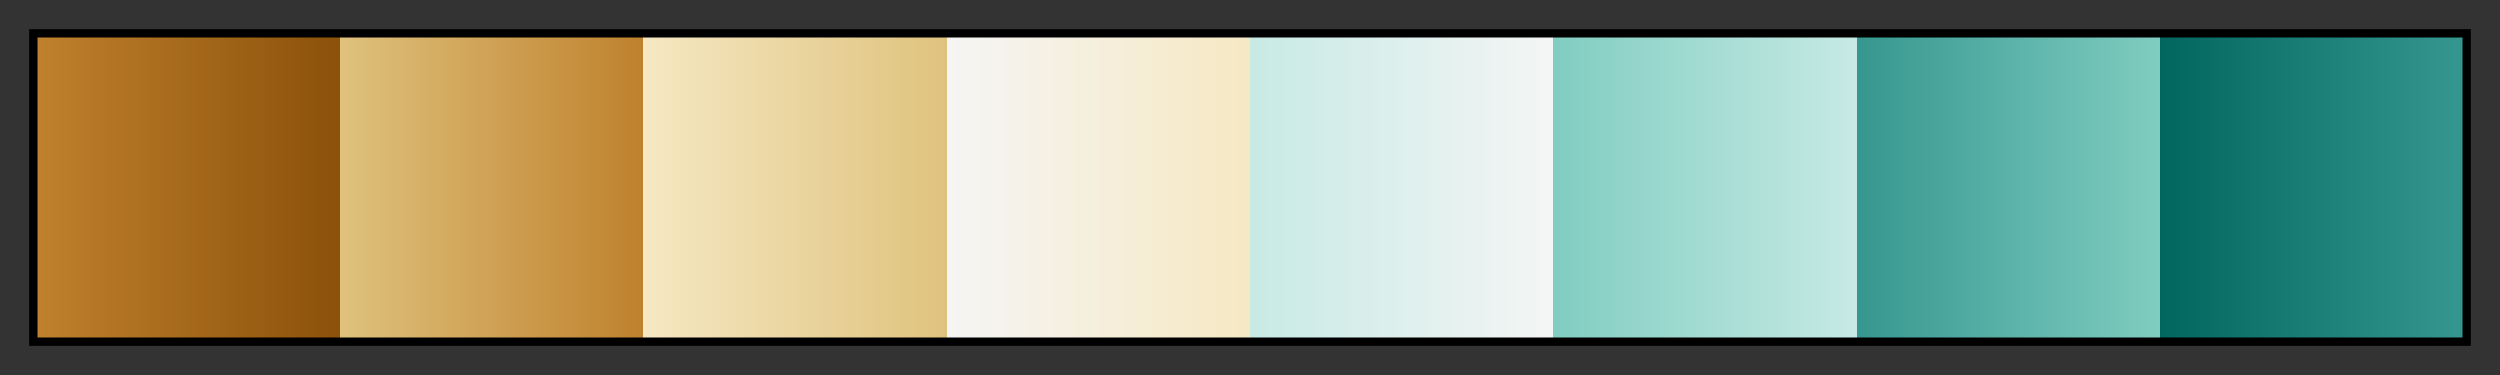
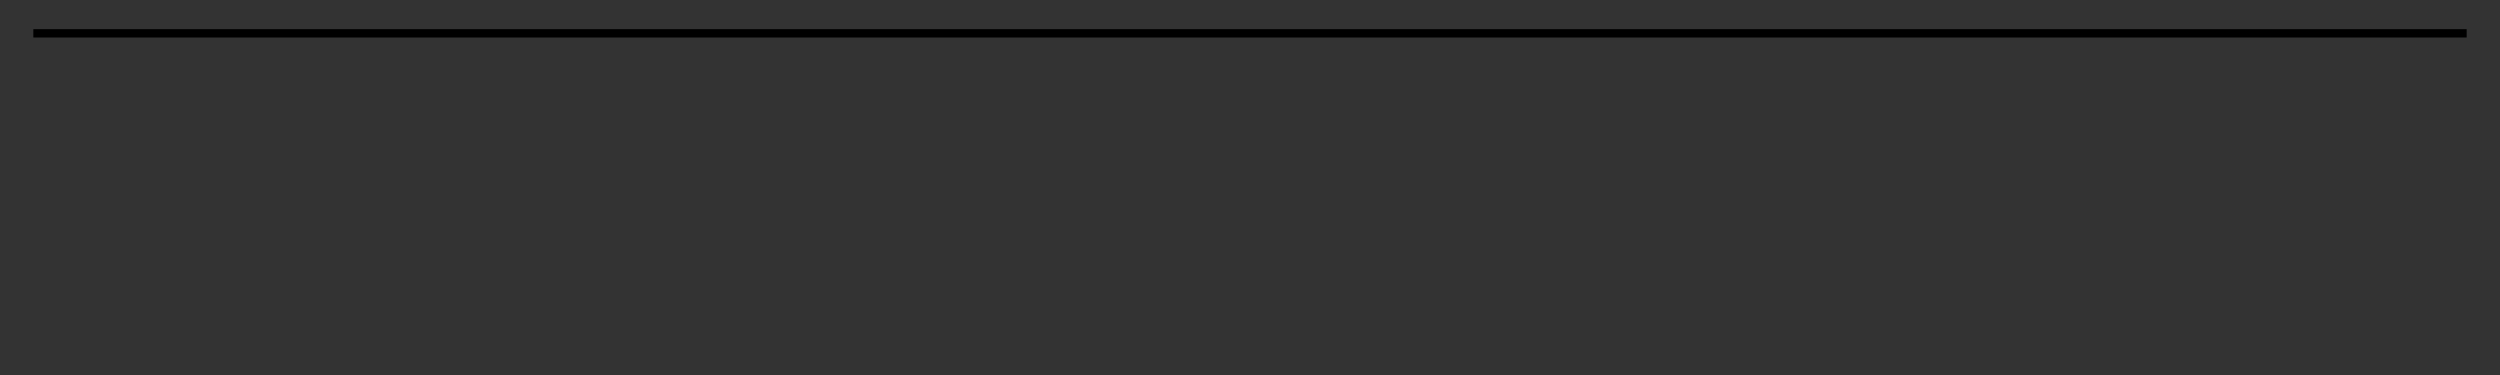
<svg xmlns="http://www.w3.org/2000/svg" height="45" viewBox="0 0 300 45" width="300">
  <rect x="0" y="0" width="300" height="45" fill="#333333" stroke="none" />
  <linearGradient id="a" gradientUnits="objectBoundingBox" spreadMethod="pad" x1="0%" x2="100%" y1="0%" y2="0%">
    <stop offset="0" stop-color="#bf812d" />
    <stop offset=".125" stop-color="#8c510a" />
    <stop offset=".125" stop-color="#dfc27d" />
    <stop offset=".25" stop-color="#bf812d" />
    <stop offset=".25" stop-color="#f6e8c3" />
    <stop offset=".375" stop-color="#dfc27d" />
    <stop offset=".375" stop-color="#f5f5f5" />
    <stop offset=".5" stop-color="#f6e8c3" />
    <stop offset=".5" stop-color="#c7eae5" />
    <stop offset=".625" stop-color="#f5f5f5" />
    <stop offset=".625" stop-color="#80cdc1" />
    <stop offset=".75" stop-color="#c7eae5" />
    <stop offset=".75" stop-color="#35978f" />
    <stop offset=".875" stop-color="#80cdc1" />
    <stop offset=".875" stop-color="#01665e" />
    <stop offset="1" stop-color="#35978f" />
  </linearGradient>
-   <path d="m4 4h292v37h-292z" fill="url(#a)" stroke="#000" />
+   <path d="m4 4h292h-292z" fill="url(#a)" stroke="#000" />
</svg>